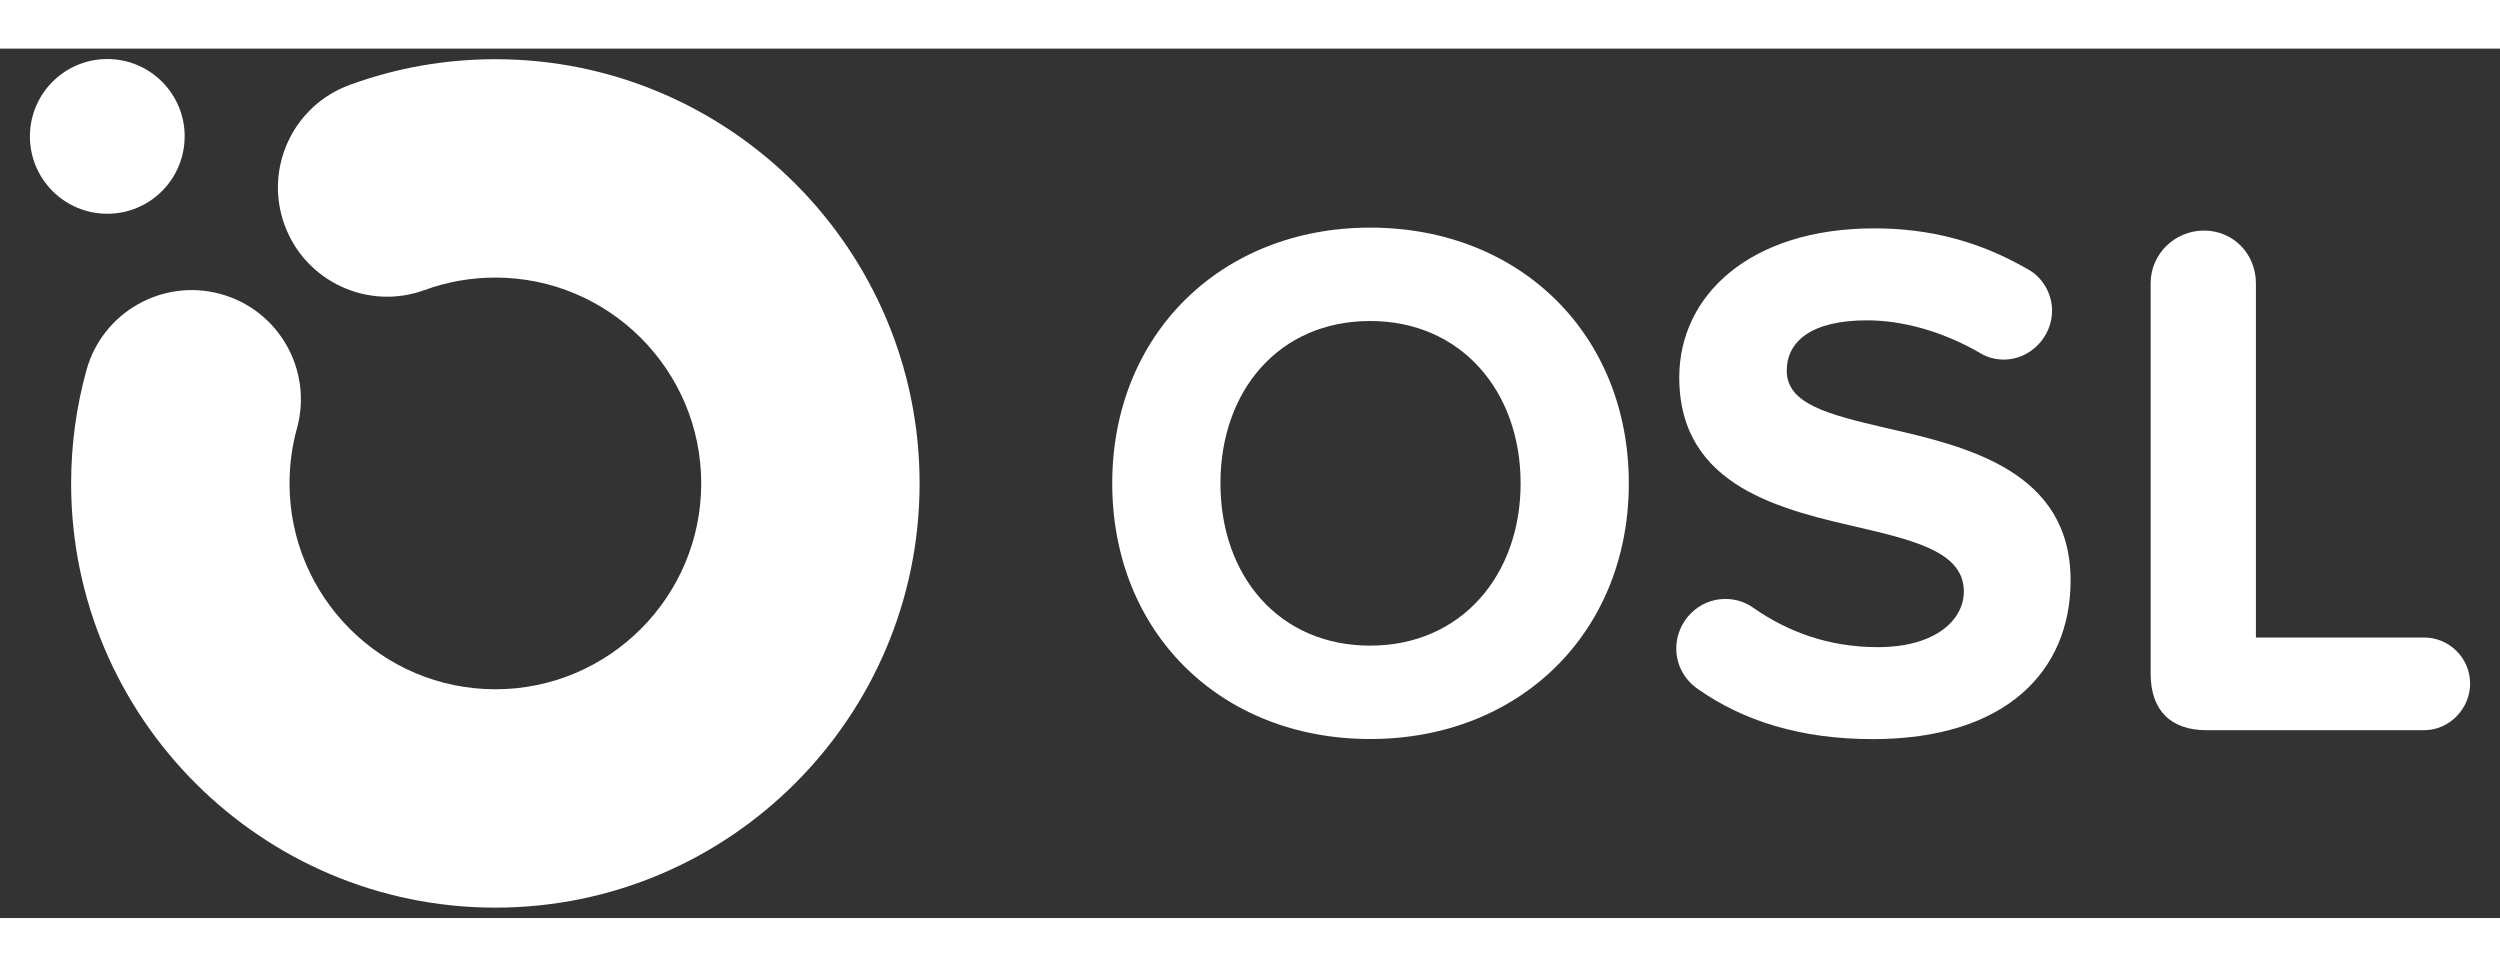
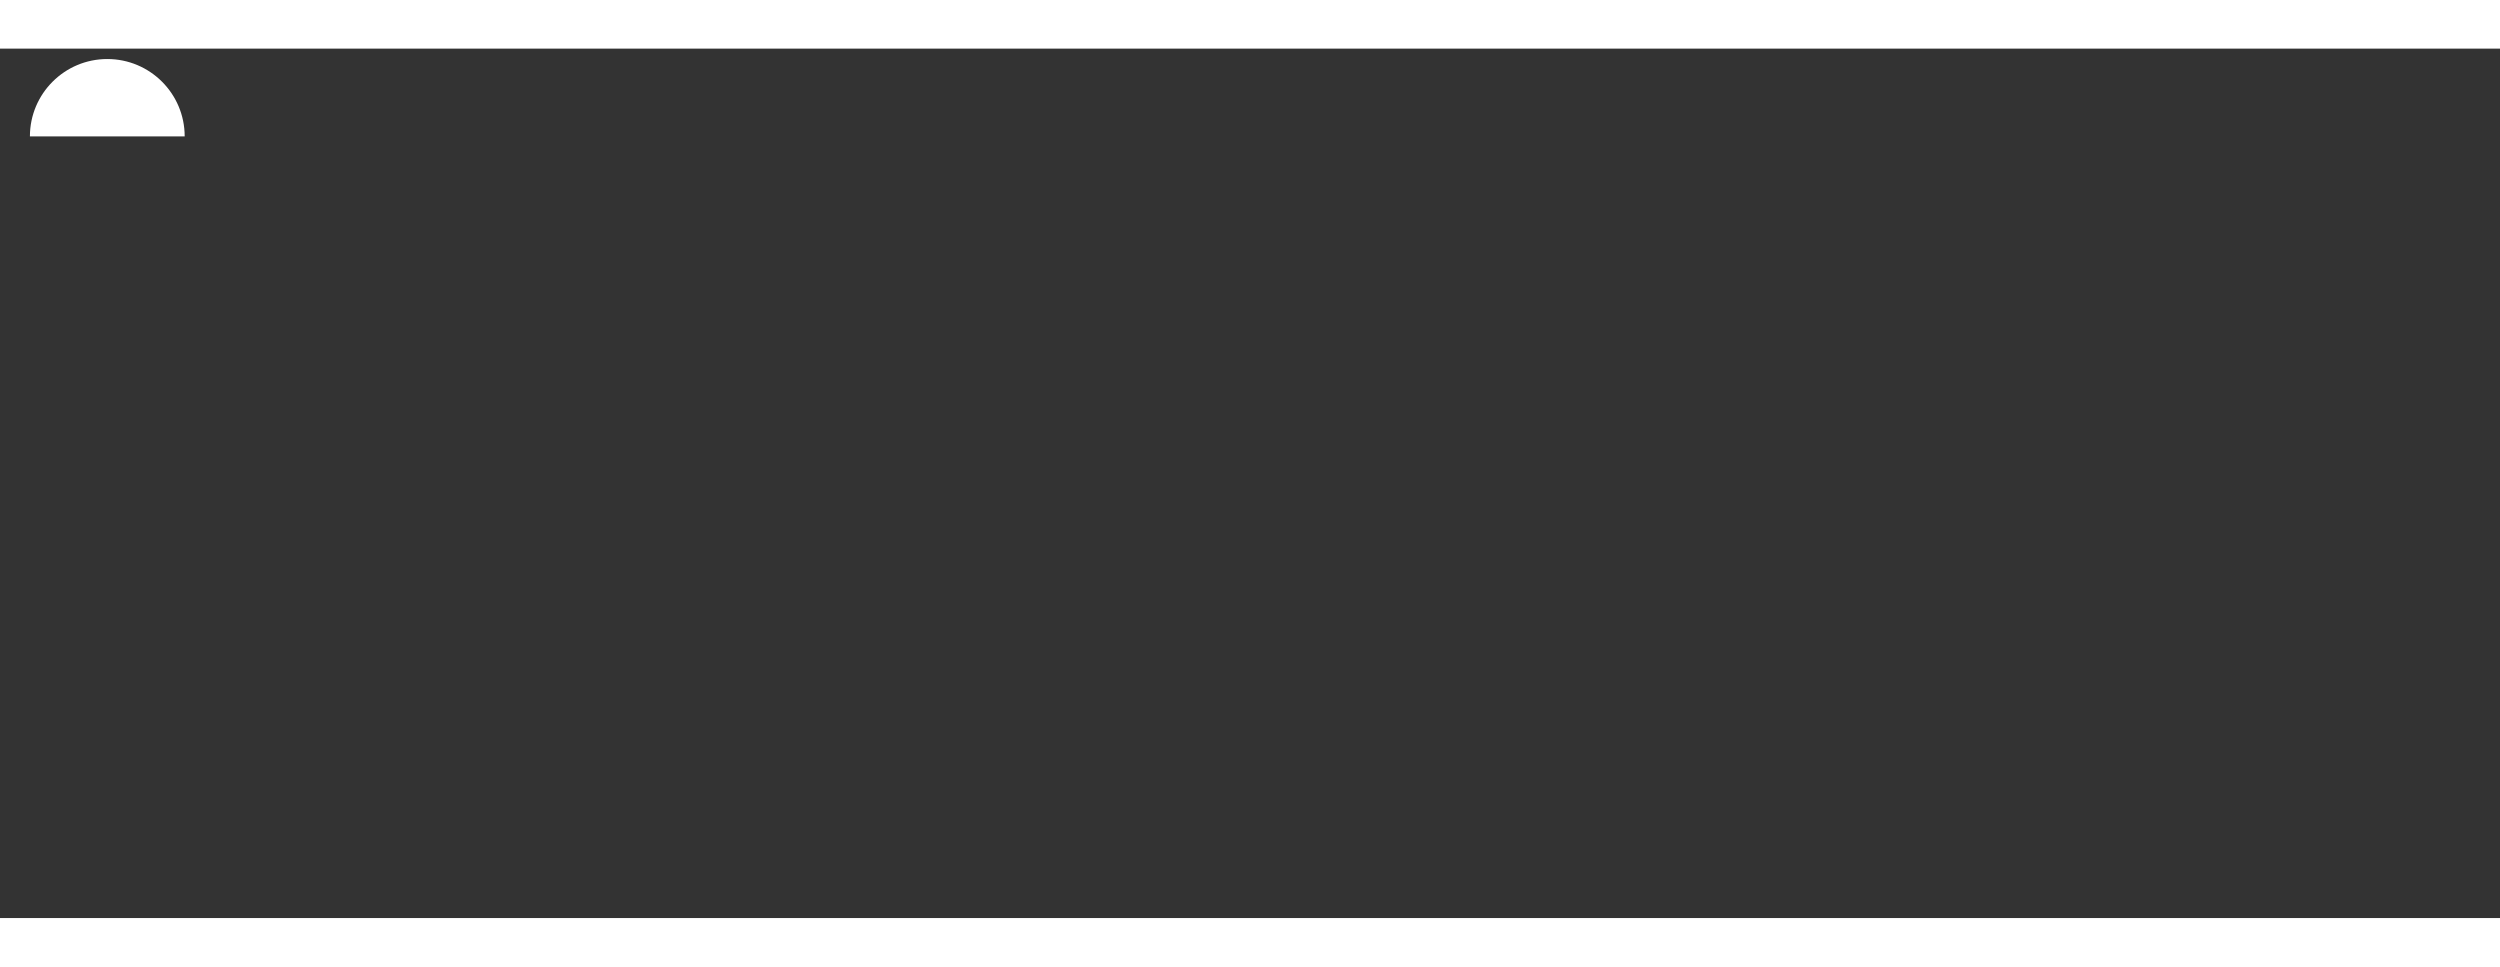
<svg xmlns="http://www.w3.org/2000/svg" id="Layer_1" width="150" height="58" viewBox="0 0 708.66 246.45">
  <rect x="0" y="0" width="708.66" height="246.45" fill="#333333" stroke="none" />
-   <path d="M140.41,243.5c-66.3,0-120.25-53.94-120.25-120.25,0-10.88,1.46-21.68,4.34-32.09,4.55-16.47,21.6-26.14,38.08-21.59,16.48,4.55,26.14,21.6,21.59,38.08-1.39,5.04-2.1,10.29-2.1,15.6,0,32.17,26.17,58.35,58.35,58.35s58.35-26.17,58.35-58.35-26.17-58.35-58.35-58.35c-6.9,0-13.65,1.19-20.05,3.53-16.05,5.87-33.83-2.38-39.7-18.44-5.87-16.05,2.38-33.83,18.44-39.7,13.23-4.84,27.13-7.29,41.31-7.29,66.3,0,120.25,53.94,120.25,120.25s-53.94,120.25-120.25,120.25" fill="#fff" />
-   <path d="M52.35,24.88c0-12.11-9.82-21.93-21.93-21.93S8.48,12.77,8.48,24.88s9.82,21.93,21.93,21.93,21.93-9.82,21.93-21.93" fill="#fff" />
-   <path d="M388.39,50.74c42.44,0,73.32,30.25,73.32,72.48s-30.88,72.48-73.32,72.48-73.11-30.25-73.11-72.48,30.88-72.48,73.11-72.48ZM388.39,77.21c-25.84,0-42.44,19.75-42.44,46.01s16.6,46.01,42.44,46.01,42.65-19.96,42.65-46.01-16.81-46.01-42.65-46.01Z" fill="#fff" />
-   <path d="M475.16,170.08c0-7.77,6.3-14.08,13.87-14.08,2.94,0,5.67.84,7.98,2.52,9.66,6.72,21.22,11.14,35.3,11.14,16.39,0,24.37-7.77,24.37-15.76,0-10.51-12.19-14.08-28.36-17.86-22.9-5.25-52.31-11.56-52.31-42.86,0-23.32,20.17-42.23,55.26-42.23,15.97,0,30.04,3.78,43.49,11.56,3.99,2.1,6.93,6.72,6.93,11.77,0,7.56-6.3,13.87-13.66,13.87-2.73,0-5.25-.84-7.14-2.1-10.71-6.09-21.85-9.03-31.72-9.03-15.55,0-22.69,5.88-22.69,14.29,0,9.45,11.77,12.4,27.94,16.18,23.11,5.25,52.52,12.19,52.52,43.28,0,25.63-18.28,44.96-56.1,44.96-20.59,0-36.77-5.25-49.37-14.08-3.78-2.52-6.3-6.72-6.3-11.56Z" fill="#fff" />
-   <path d="M609.63,177.22v-110.72c0-8.19,6.72-14.92,15.13-14.92s14.71,6.72,14.71,14.92v100.43h47.69c7.14,0,13.03,5.88,13.03,13.03s-5.88,13.24-13.03,13.24h-61.77c-10.08,0-15.76-5.67-15.76-15.97Z" fill="#fff" />
+   <path d="M52.35,24.88c0-12.11-9.82-21.93-21.93-21.93S8.48,12.77,8.48,24.88" fill="#fff" />
</svg>